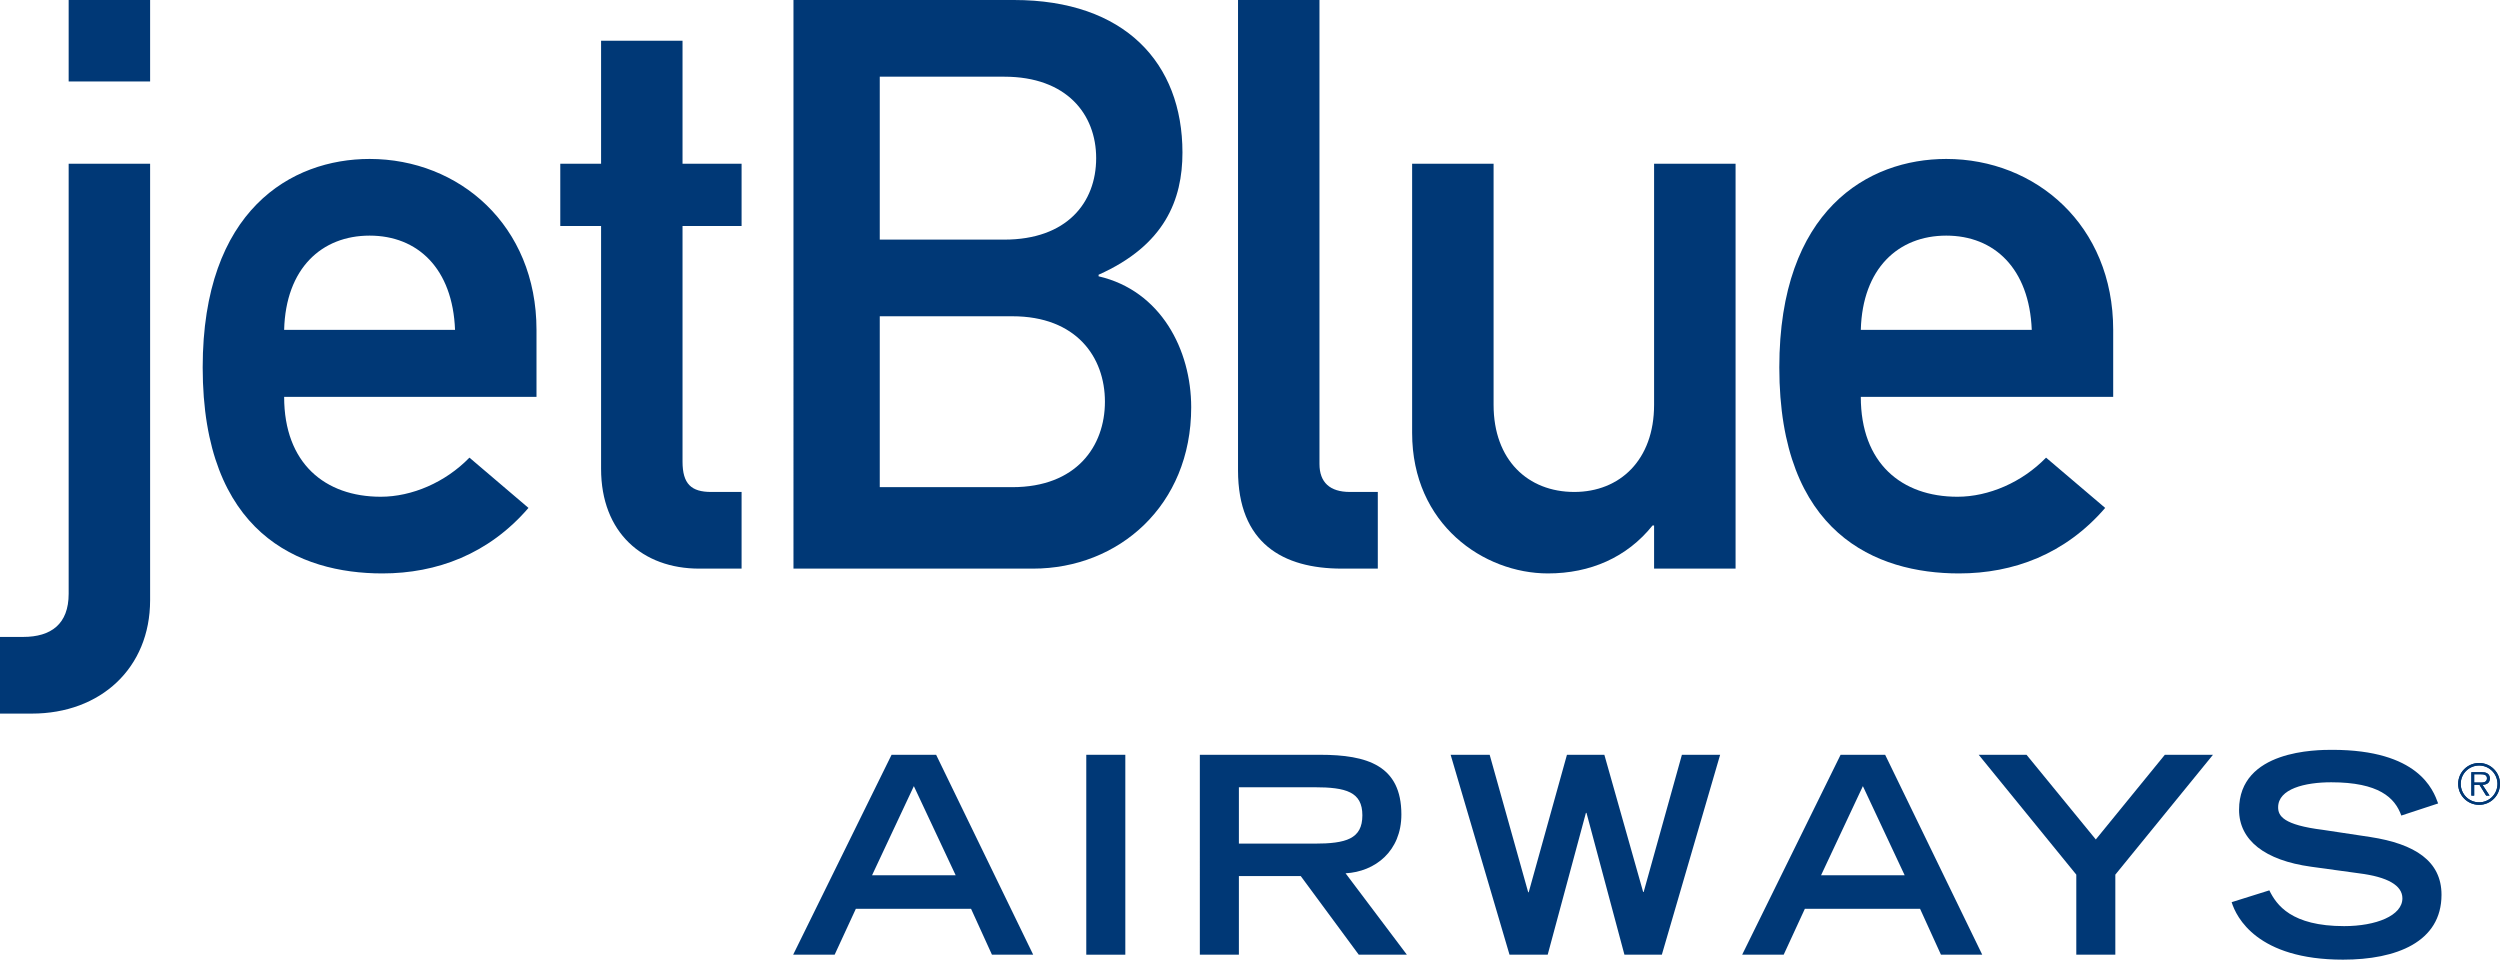
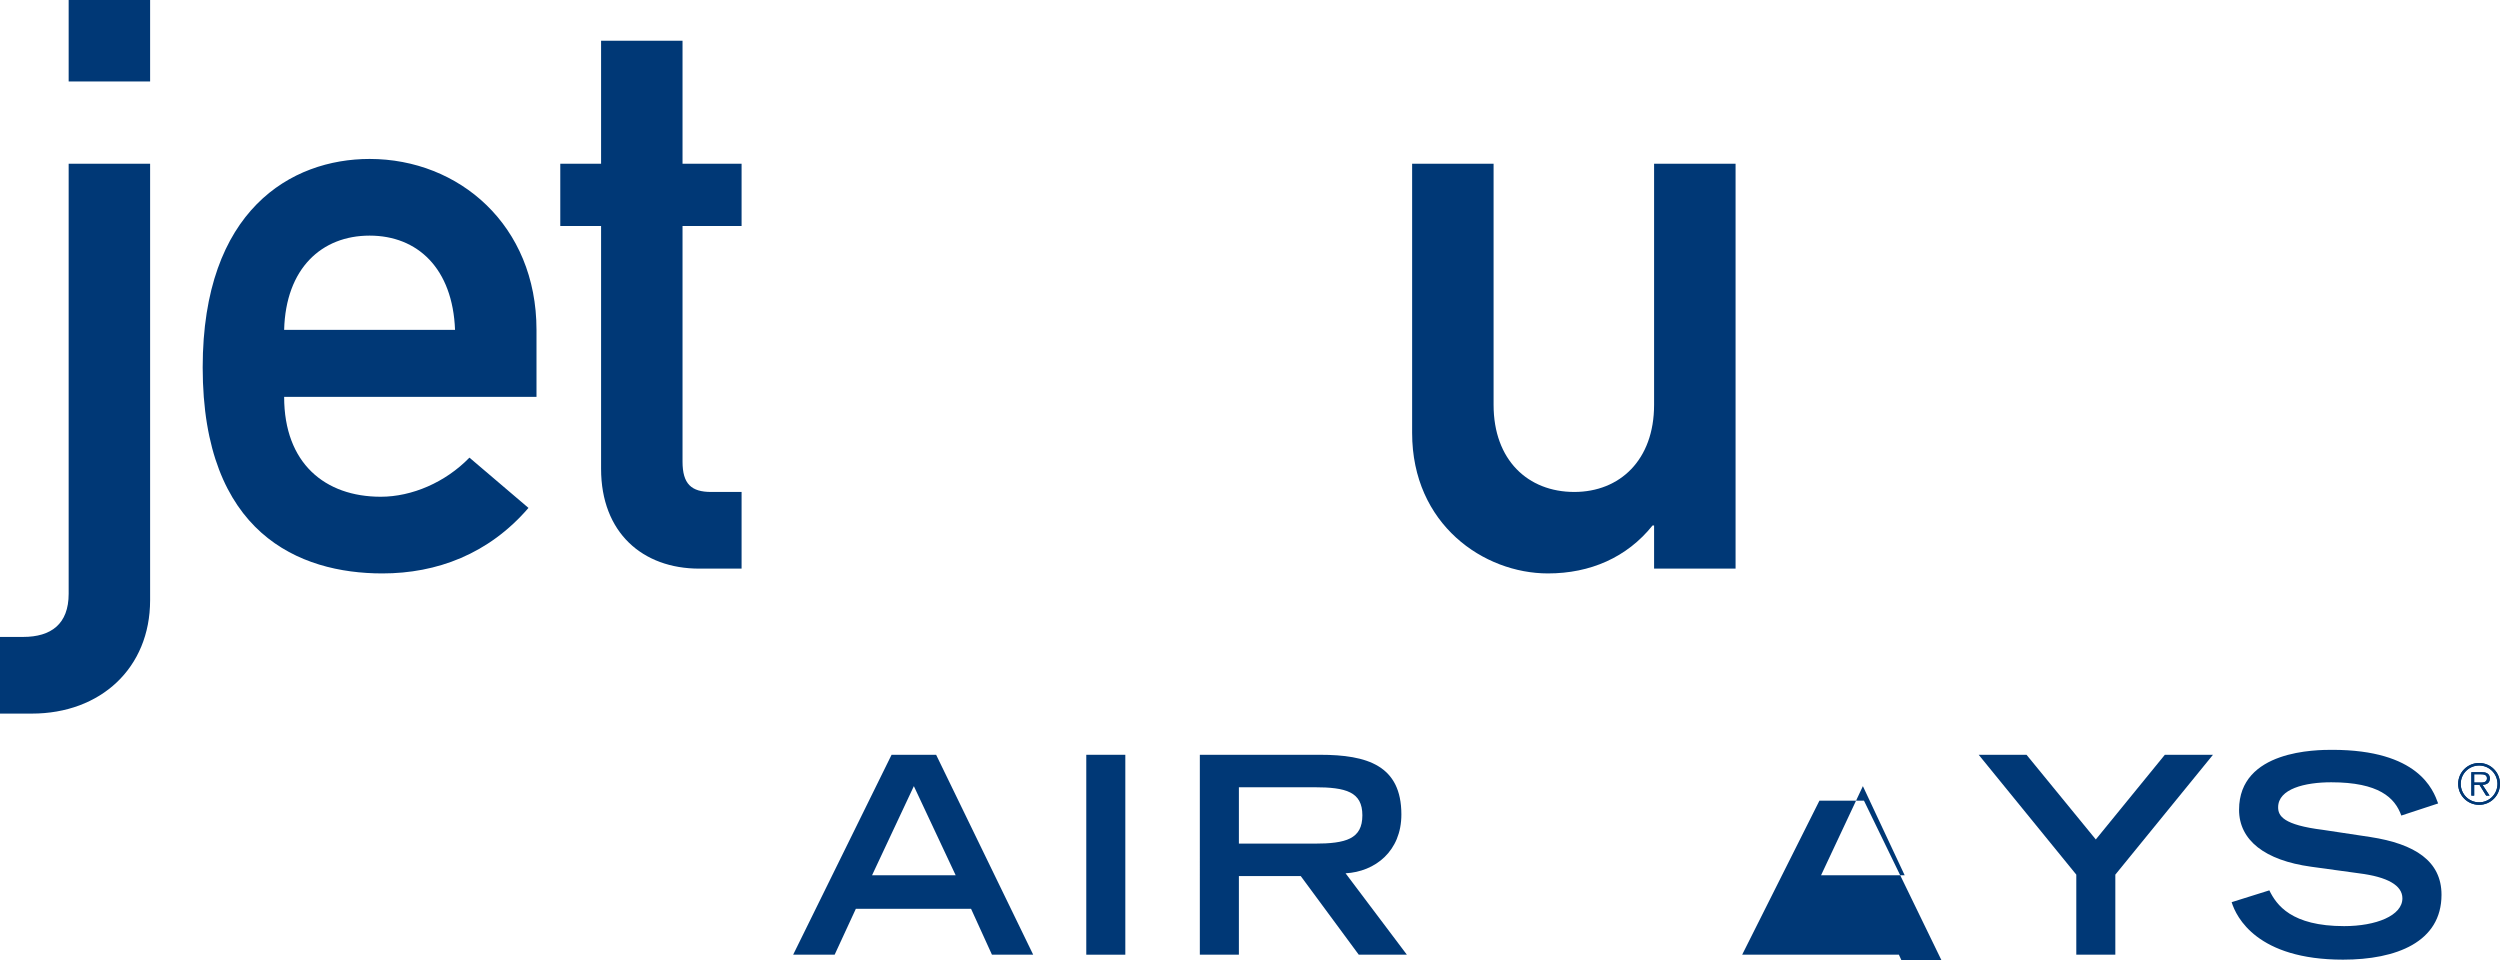
<svg xmlns="http://www.w3.org/2000/svg" version="1.1" id="Layer_1" width="527.244" height="202.389" viewBox="0 0 527.244 202.389" overflow="visible" enable-background="new 0 0 527.244 202.389" xml:space="preserve">
  <g>
    <path fill-rule="evenodd" clip-rule="evenodd" fill="#003876" d="M183.917,184.585l8.814-18.794l8.815,18.794H183.917   L183.917,184.585L183.917,184.585z M167.275,201.343h8.751l4.471-9.68h24.296l4.408,9.68h8.697l-20.47-42.161h-9.397   L167.275,201.343L167.275,201.343z" />
    <polygon fill-rule="evenodd" clip-rule="evenodd" fill="#003876" points="229.094,159.182 237.327,159.182 237.327,201.343 229.094,201.343 229.094,159.182" />
    <path fill-rule="evenodd" clip-rule="evenodd" fill="#003876" d="M261.28,177.92v-11.892h15.886c6.729,0,10.154,0.981,10.154,5.915   c0,4.989-3.425,5.977-10.154,5.977H261.28L261.28,177.92L261.28,177.92z M253.044,201.343h8.235v-16.582h13.047l12.234,16.582   h10.148l-12.929-17.165c6.205-0.343,11.769-4.638,11.769-12.407c0-10.327-7.189-12.589-17.162-12.589h-25.343V201.343   L253.044,201.343z" />
-     <polygon fill-rule="evenodd" clip-rule="evenodd" fill="#003876" points="305.936,159.182 314.168,159.182 322.292,188.177 322.4,188.177 330.466,159.182 338.355,159.182 346.535,188.115 346.646,188.115 354.709,159.182 362.771,159.182 350.479,201.343 342.589,201.343 334.585,171.425 334.468,171.425 326.405,201.343 318.352,201.343 305.936,159.182" />
-     <path fill-rule="evenodd" clip-rule="evenodd" fill="#003876" d="M384.059,184.585l8.818-18.794l8.81,18.794H384.059   L384.059,184.585L384.059,184.585z M367.418,201.343h8.757l4.465-9.68h24.296l4.406,9.68h8.707l-20.476-42.161h-9.396   L367.418,201.343L367.418,201.343z" />
+     <path fill-rule="evenodd" clip-rule="evenodd" fill="#003876" d="M384.059,184.585l8.818-18.794l8.81,18.794H384.059   L384.059,184.585L384.059,184.585z M367.418,201.343h8.757h24.296l4.406,9.68h8.707l-20.476-42.161h-9.396   L367.418,201.343L367.418,201.343z" />
    <polygon fill-rule="evenodd" clip-rule="evenodd" fill="#003876" points="437.886,184.459 417.302,159.182 427.389,159.182 441.999,177.041 456.56,159.182 466.711,159.182 446.118,184.459 446.118,201.343 437.886,201.343 437.886,184.459" />
    <path fill-rule="evenodd" clip-rule="evenodd" fill="#003876" d="M506.429,171.999c-1.333-3.773-4.749-7.017-14.786-7.017   c-5.569,0-11.191,1.392-11.191,5.273c0,1.802,1.043,3.715,9.454,4.761l9.976,1.506c9.451,1.453,15.026,5.101,15.026,12.179   c0,9.976-9.516,13.688-20.769,13.688c-18.094,0-22.503-8.933-23.49-12.123l7.948-2.493c1.506,3.073,4.635,7.544,15.776,7.544   c6.724,0,12.287-2.206,12.287-5.862c0-2.725-3.126-4.521-9.158-5.276l-10.09-1.389c-9.744-1.339-15.199-5.572-15.199-12.012   c0-12.639,16.418-12.639,19.661-12.639c18.155,0,21.281,8.411,22.324,11.306L506.429,171.999L506.429,171.999z" />
    <path fill-rule="evenodd" clip-rule="evenodd" fill="#003876" d="M14.48,34.531h17.178v92.046   c0,14.312-10.447,23.918-24.932,23.918H0v-16.169h4.876c5.896,0,9.604-2.704,9.604-9.1V34.531L14.48,34.531L14.48,34.531z M14.48,0   h17.178v17.181H14.48V0L14.48,0z" />
    <path fill-rule="evenodd" clip-rule="evenodd" fill="#003876" d="M59.925,69.563c0.334-12.967,7.916-19.871,18.026-19.871   c10.109,0,17.517,6.904,18.016,19.871H59.925L59.925,69.563L59.925,69.563z M113.146,83.704V69.563   c0-22.063-16.343-36.042-35.194-36.042c-16.516,0-35.205,10.774-35.205,43.958c0,35.03,20.376,43.456,37.897,43.456   c11.445,0,22.397-4.052,30.812-13.816L99.004,96.513c-5.061,5.216-12.13,8.25-18.699,8.25c-11.792,0-20.38-7.077-20.38-21.059   H113.146L113.146,83.704z" />
    <path fill-rule="evenodd" clip-rule="evenodd" fill="#003876" d="M126.766,8.59h17.178v25.941h12.454v13.138h-12.454v49.68   c0,4.721,1.849,6.403,6.048,6.403h6.406v16.169h-8.922c-11.963,0-20.71-7.591-20.71-21.053V47.669h-8.604V34.531h8.604V8.59   L126.766,8.59z" />
-     <path fill-rule="evenodd" clip-rule="evenodd" fill="#003876" d="M213.504,66.7c13.471,0,19.523,8.585,19.523,18.016   c0,9.437-6.053,18.024-19.523,18.024H185.54V66.7H213.504L213.504,66.7L213.504,66.7z M167.342,119.921h50.533   c18.026,0,33.346-13.307,33.346-34.02c0-12.127-6.397-24.59-19.532-27.63V57.94c13.979-6.234,17.688-15.833,17.688-25.767   C249.376,13.308,237.237,0,213.833,0h-46.491V119.921L167.342,119.921L167.342,119.921z M211.809,16.175   c13.14,0,19.37,7.912,19.37,17.177c0,9.426-6.23,17.183-19.37,17.183H185.54V16.175H211.809L211.809,16.175z" />
-     <path fill-rule="evenodd" clip-rule="evenodd" fill="#003876" d="M261.095,0h17.178v97.856c0,3.873,2.191,5.896,6.416,5.896h5.886   v16.169h-7.579c-12.472,0-21.901-5.385-21.901-20.72V0L261.095,0z" />
    <path fill-rule="evenodd" clip-rule="evenodd" fill="#003876" d="M297.814,34.531h17.18V85.39c0,11.629,7.239,18.362,17.021,18.362   c9.595,0,16.828-6.732,16.828-18.362V34.531h17.186v85.39h-17.186v-9.1h-0.322c-5.396,6.741-13.146,10.113-22.075,10.113   c-13.465,0-28.632-10.28-28.632-29.643V34.531L297.814,34.531z" />
-     <path fill-rule="evenodd" clip-rule="evenodd" fill="#003876" d="M392.44,69.563c0.349-12.967,7.913-19.871,18.021-19.871   c10.104,0,17.514,6.904,18.032,19.871H392.44L392.44,69.563L392.44,69.563z M445.667,83.704V69.563   c0-22.063-16.339-36.042-35.206-36.042c-16.506,0-35.209,10.774-35.209,43.958c0,35.03,20.388,43.456,37.898,43.456   c11.467,0,22.406-4.052,30.829-13.816l-12.469-10.605c-5.054,5.216-12.117,8.25-18.688,8.25c-11.789,0-20.382-7.077-20.382-21.059   H445.667L445.667,83.704z" />
    <path fill-rule="evenodd" clip-rule="evenodd" fill="#003876" d="M518.42,165.313c0-2.423,1.975-4.4,4.421-4.4   c2.44,0,4.403,1.978,4.403,4.4c0,2.449-1.963,4.424-4.403,4.424C520.395,169.737,518.42,167.763,518.42,165.313L518.42,165.313   L518.42,165.313z M526.711,165.313c0-2.136-1.731-3.867-3.87-3.867c-2.147,0-3.879,1.731-3.879,3.867   c0,2.159,1.731,3.894,3.879,3.894C524.979,169.207,526.711,167.473,526.711,165.313L526.711,165.313L526.711,165.313z    M525.035,167.786h-0.715l-1.406-2.276h-1.113v2.276h-0.598v-4.934h2.147c0.416,0,0.829,0.023,1.201,0.246   c0.372,0.208,0.557,0.645,0.557,1.061c0,0.97-0.683,1.33-1.562,1.351L525.035,167.786L525.035,167.786L525.035,167.786z    M522.729,165.038c0.691,0,1.767,0.114,1.767-0.891c0-0.762-0.671-0.853-1.286-0.853h-1.409v1.743H522.729L522.729,165.038z" />
    <path fill-rule="evenodd" clip-rule="evenodd" fill="#003876" d="M518.42,165.313c0-2.423,1.975-4.4,4.421-4.4   c2.44,0,4.403,1.978,4.403,4.4c0,2.449-1.963,4.424-4.403,4.424C520.395,169.737,518.42,167.763,518.42,165.313L518.42,165.313   L518.42,165.313z M526.711,165.313c0-2.136-1.731-3.867-3.87-3.867c-2.147,0-3.879,1.731-3.879,3.867   c0,2.159,1.731,3.894,3.879,3.894C524.979,169.207,526.711,167.473,526.711,165.313L526.711,165.313L526.711,165.313z    M525.035,167.786h-0.715l-1.406-2.276h-1.113v2.276h-0.598v-4.934h2.147c0.416,0,0.829,0.023,1.201,0.246   c0.372,0.208,0.557,0.645,0.557,1.061c0,0.97-0.683,1.33-1.562,1.351L525.035,167.786L525.035,167.786L525.035,167.786z    M522.729,165.038c0.691,0,1.767,0.114,1.767-0.891c0-0.762-0.671-0.853-1.286-0.853h-1.409v1.743H522.729L522.729,165.038z" />
  </g>
</svg>